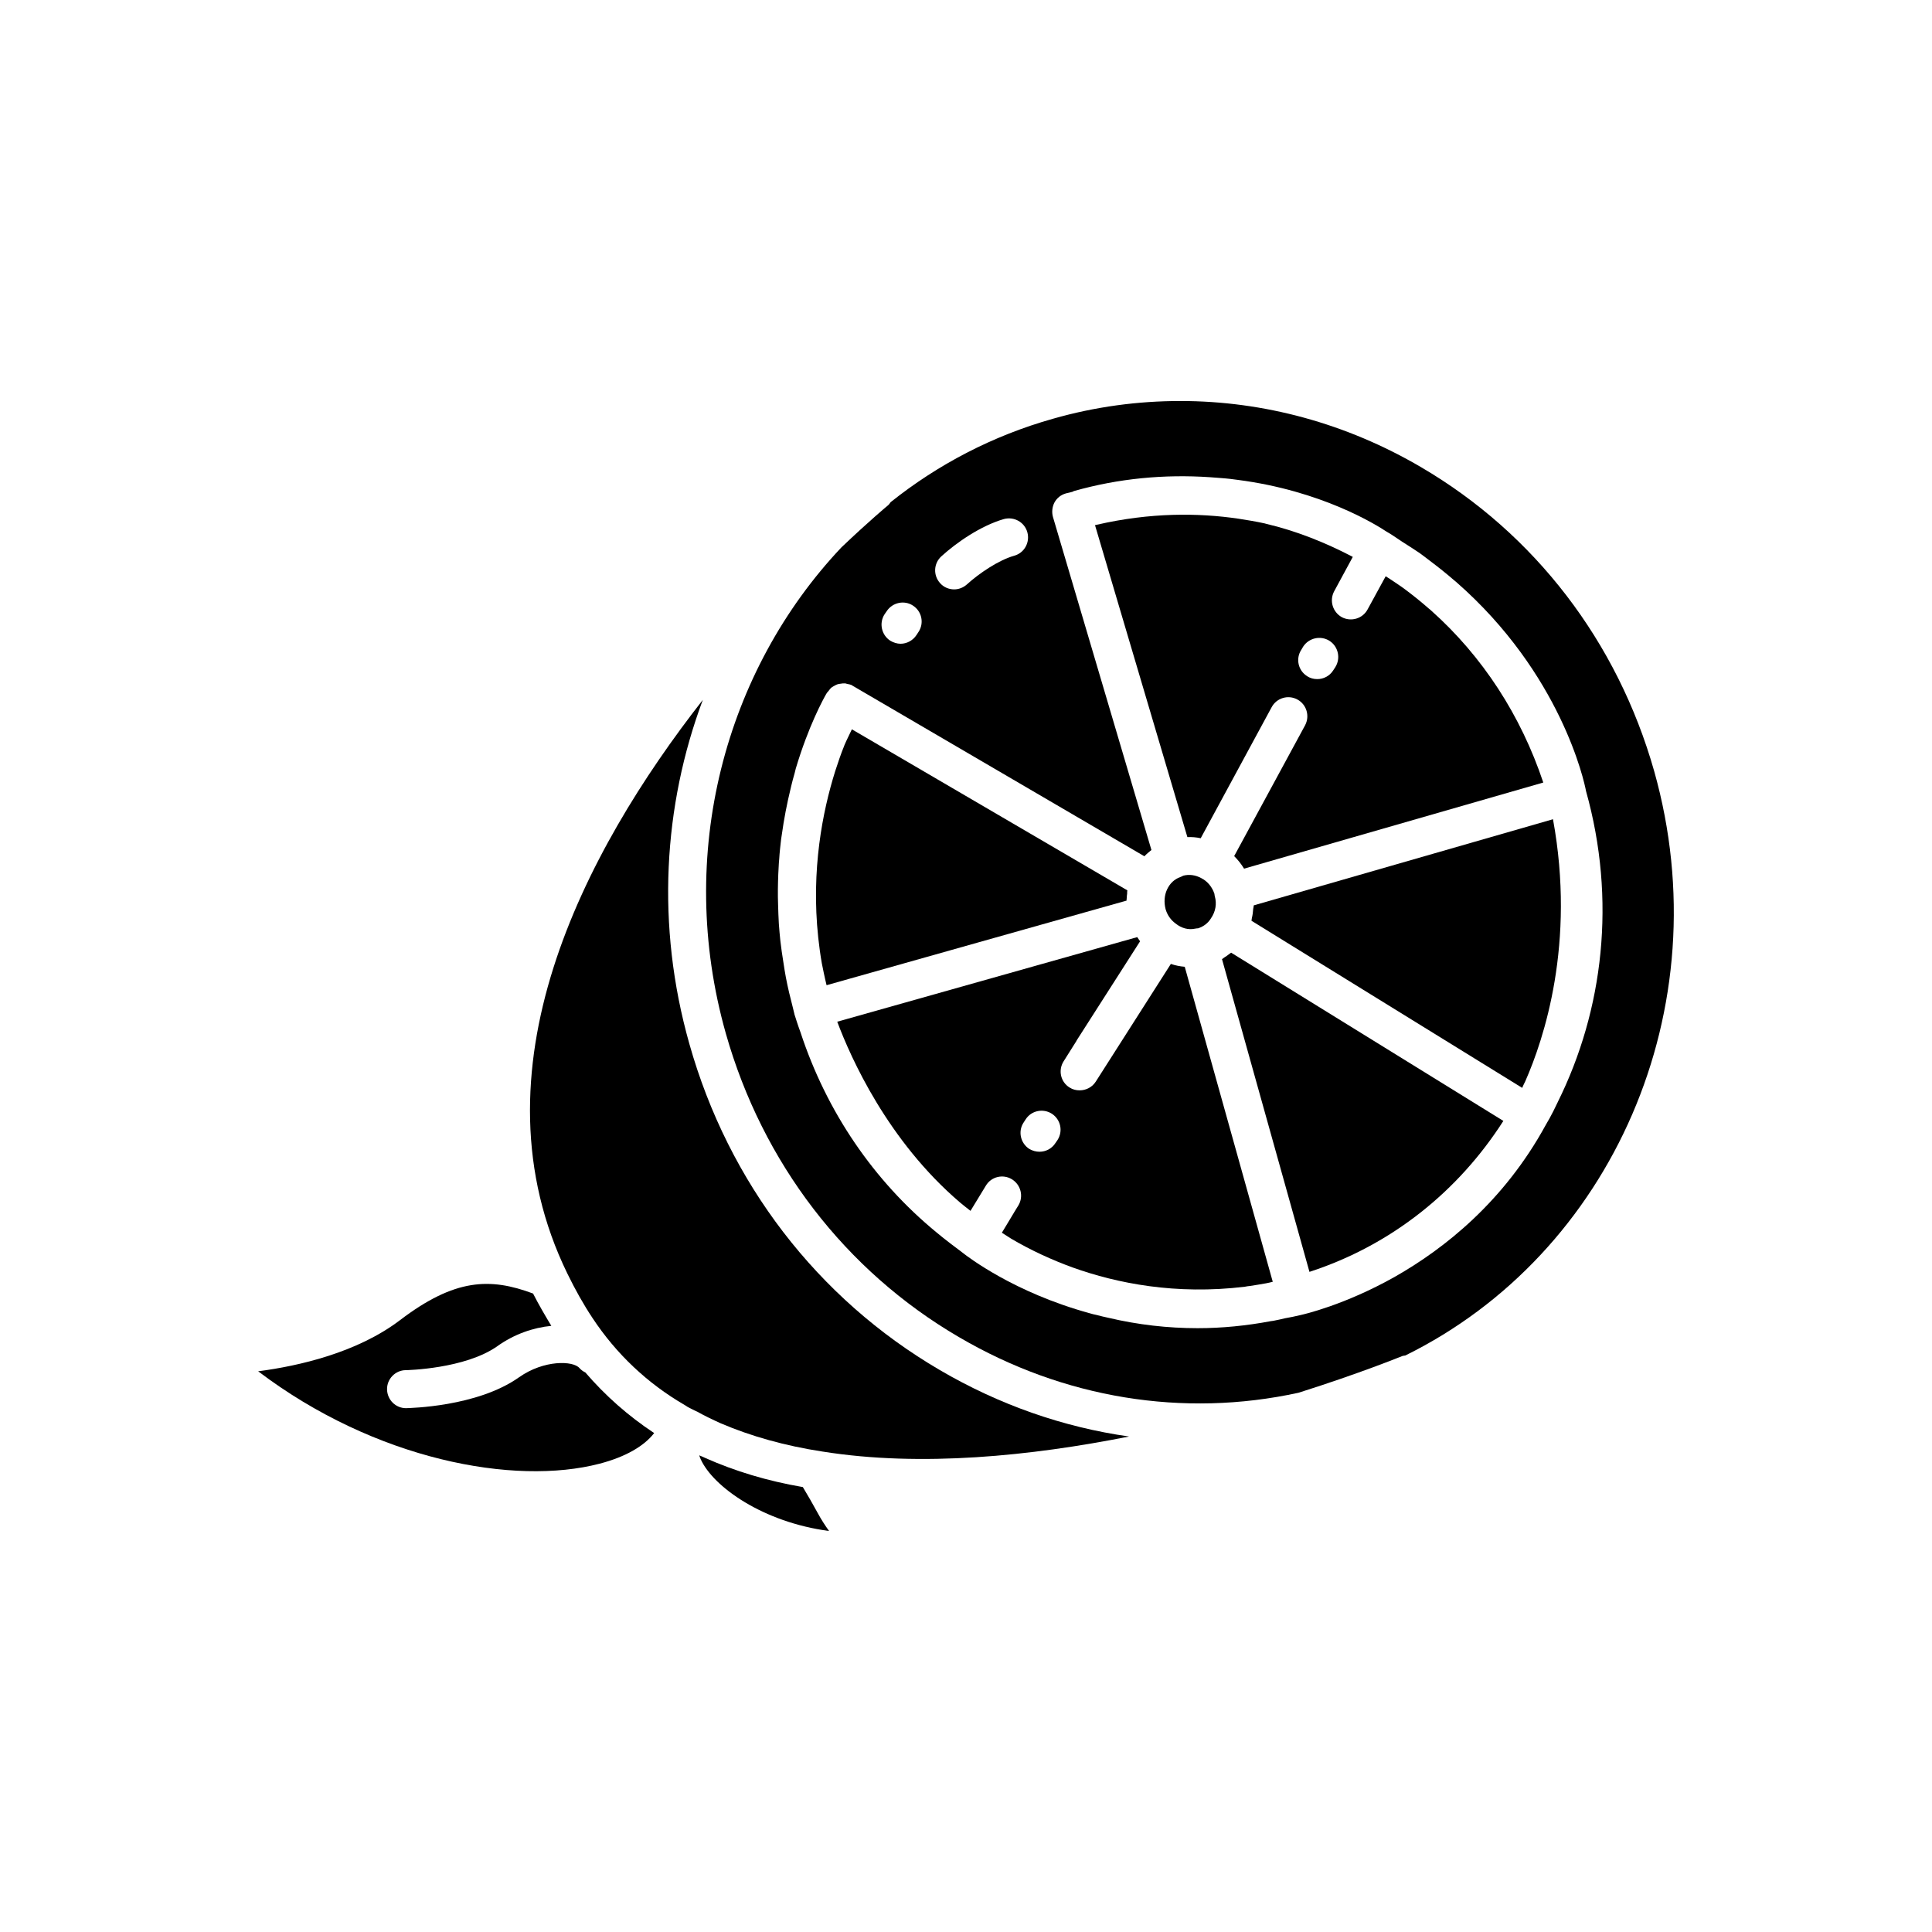
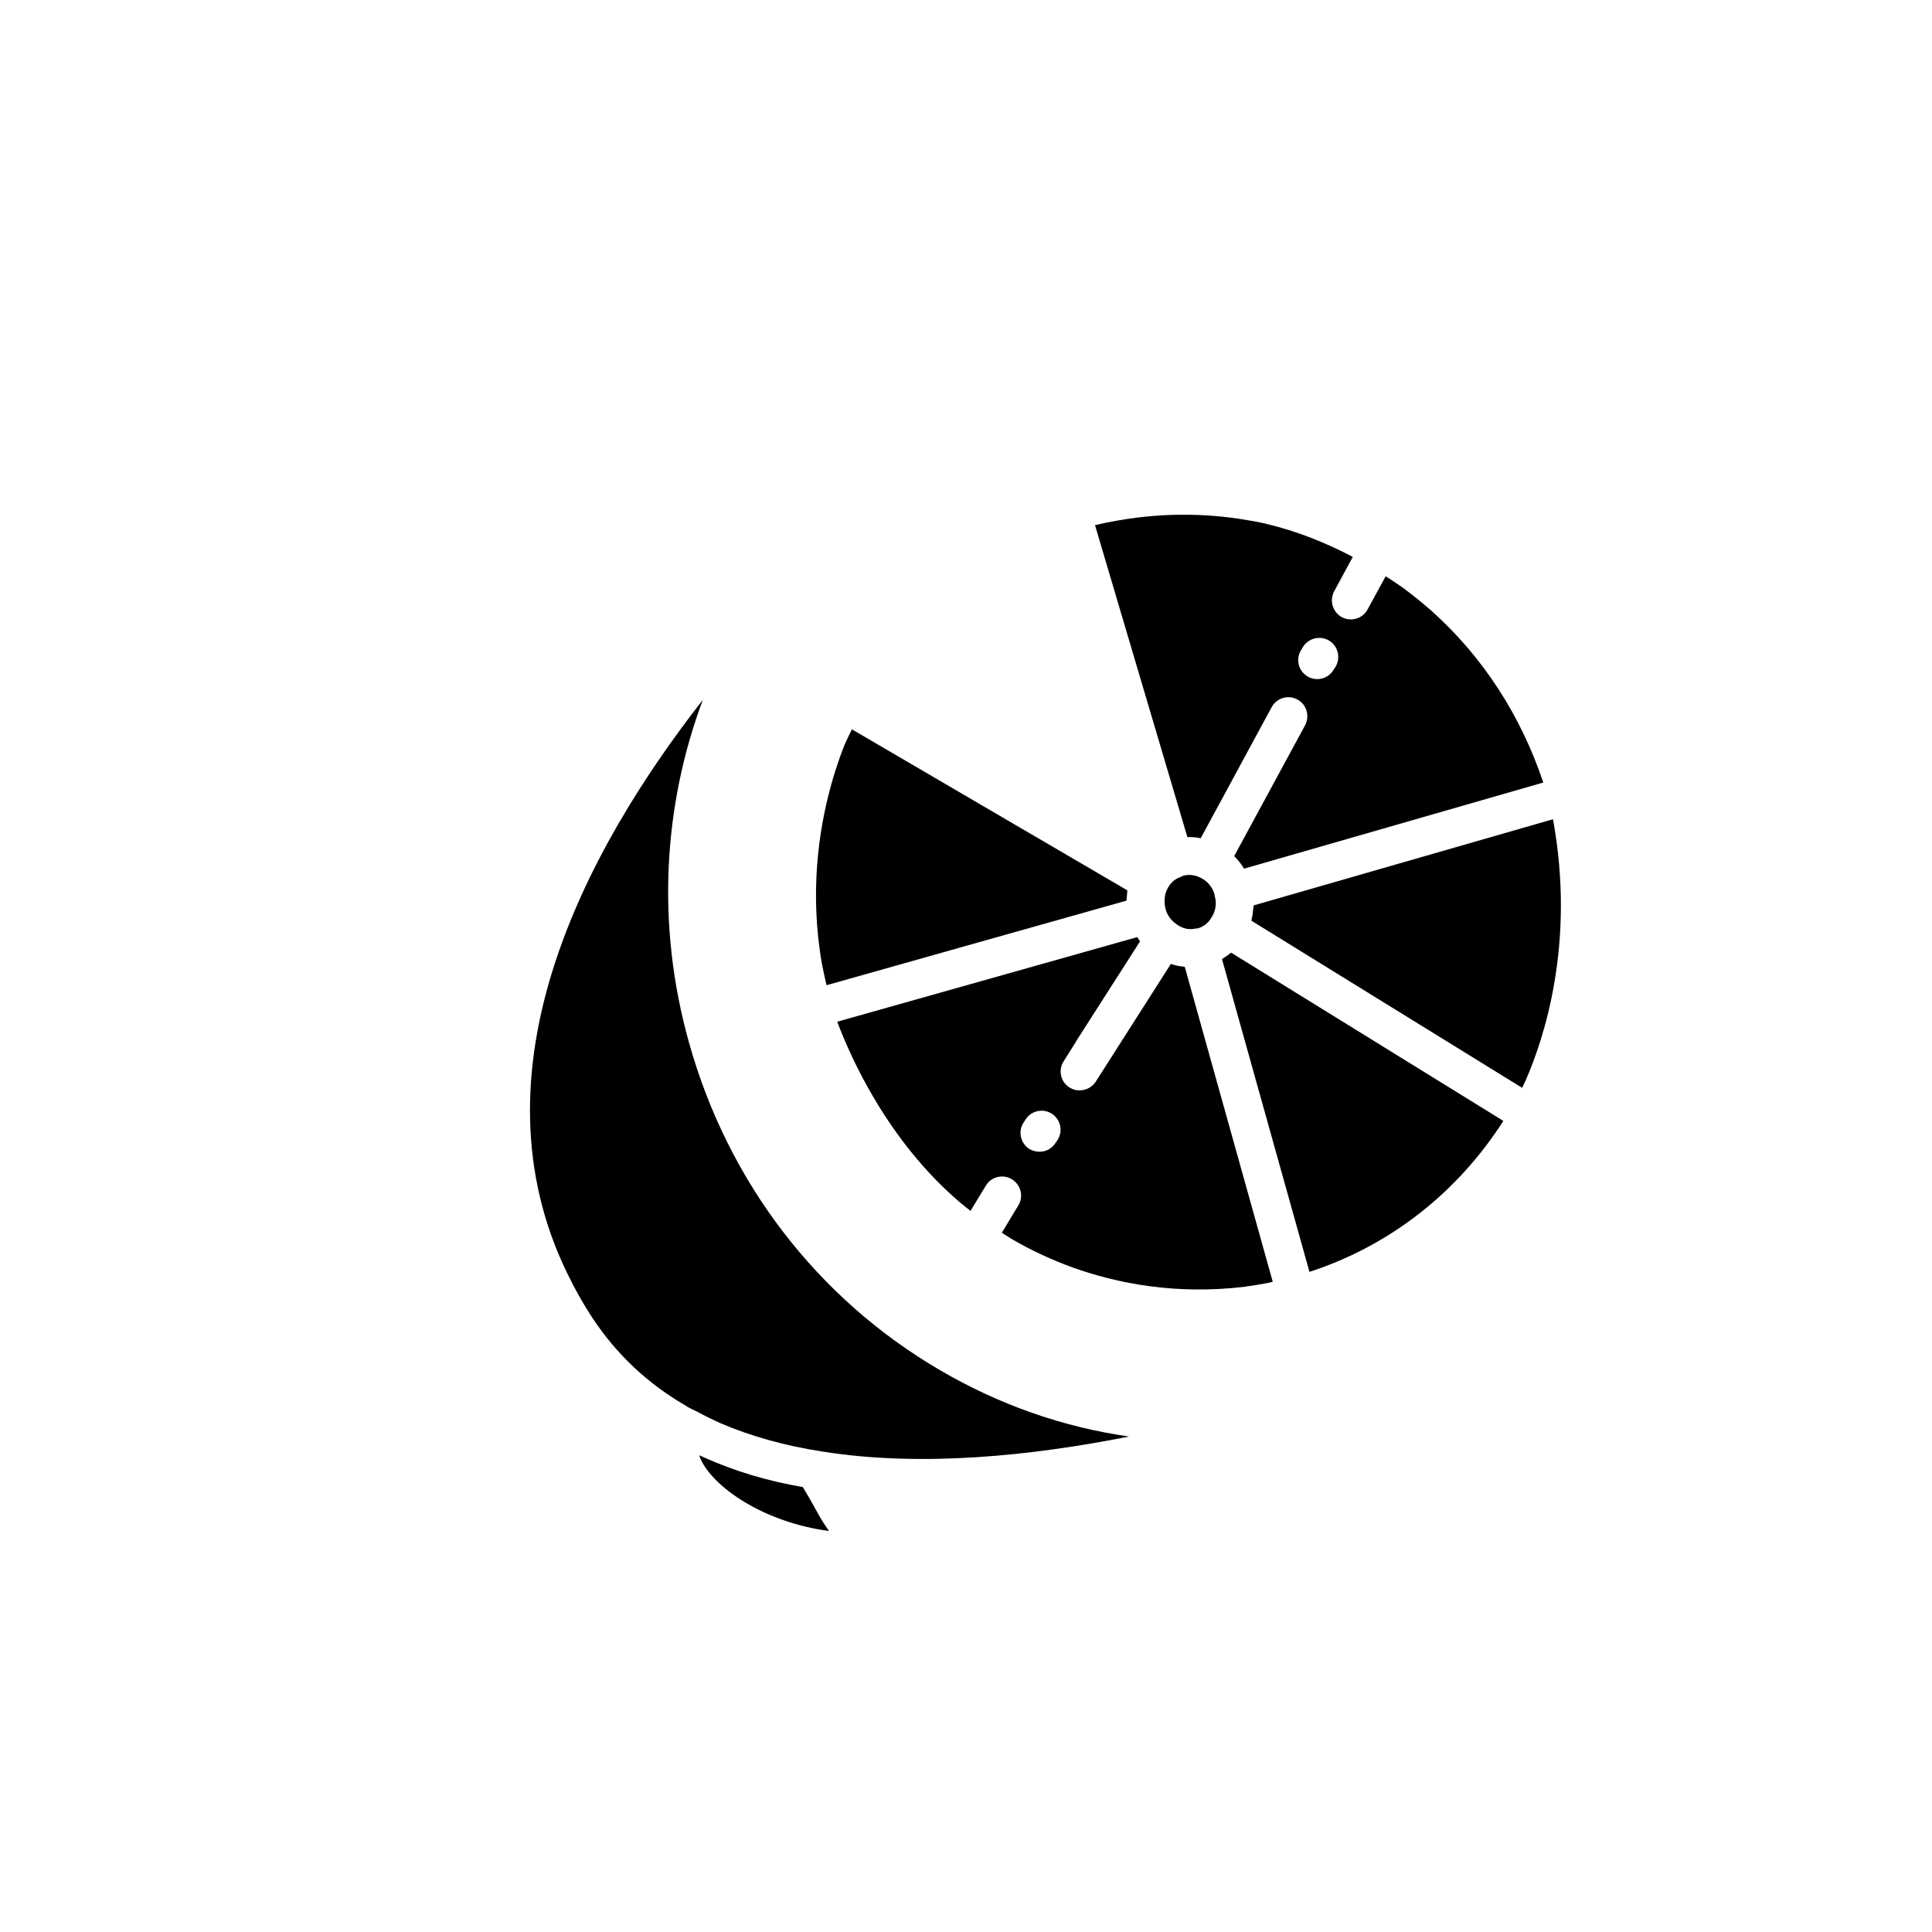
<svg xmlns="http://www.w3.org/2000/svg" fill="#000000" width="800px" height="800px" version="1.1" viewBox="144 144 512 512">
  <g>
    <path d="m326.68 420.61c-8.867-31.336-6.902-63.129 3.578-91.141-31.539 40.355-62.121 98.395-35.871 152.1 2.016 4.133 4.231 8.109 6.648 11.738 6.297 9.523 14.508 17.281 24.383 23.023 0.707 0.453 1.008 0.656 1.359 0.805 0.504 0.301 1.16 0.555 1.715 0.855 0.102 0.051 0.152 0.051 0.25 0.102 1.965 1.109 4.082 2.117 6.195 3.074 8.113 3.477 17.129 5.996 27.004 7.508 26.199 4.184 55.418 1.16 81.266-3.981-17.383-2.469-34.359-8.363-50.18-17.633-32.391-18.945-55.969-49.625-66.348-86.453z" />
-     <path d="m299.12 507.71c-0.555-0.25-1.109-0.656-1.562-1.16-1.664-1.965-9.371-2.215-15.969 2.418-11.133 7.91-29.172 8.16-29.926 8.211l-0.051 0.004c-2.769 0-4.988-2.215-5.039-4.988-0.051-2.769 2.215-5.09 4.988-5.09 0.152 0 15.668-0.301 24.234-6.348 4.434-3.176 9.523-4.938 14.309-5.391-1.664-2.769-3.324-5.594-4.836-8.566-11.336-4.231-20.707-4.031-35.266 7.055-11.336 8.617-26.801 12.141-37.586 13.551 31.035 23.527 67.914 30.379 90.484 24.484 6.75-1.762 11.738-4.586 14.461-8.113-6.856-4.527-12.953-9.918-18.242-16.066z" />
    <path d="m356.76 538.09c-9.422-1.613-18.035-4.231-25.844-7.707-0.25-0.102-0.453-0.203-0.656-0.301-0.301-0.152-0.656-0.25-0.957-0.402 0.102 0.352 0.254 0.707 0.402 1.059 3.324 7.305 16.523 16.676 34.008 18.992-1.059-1.461-2.066-3.023-3.023-4.785-1.262-2.32-2.57-4.59-3.93-6.856z" />
    <path d="m442.55 382.67c0-0.254 0-0.453 0.051-0.707 0-0.402 0.051-0.754 0.102-1.109 0-0.301 0-0.605 0.051-0.906l-73-42.672c-0.656 1.41-1.359 2.769-1.965 4.18 0 0.051-0.051 0.102-0.051 0.152-0.906 2.215-1.664 4.484-2.418 6.801-3.324 10.629-6.398 26.047-4.484 44.035 0.25 2.266 0.555 4.586 0.957 6.852 0.152 0.805 0.352 1.664 0.504 2.469 0.203 1.109 0.504 2.215 0.754 3.324l40.004-11.285z" />
    <path d="m476.26 383.93c0 0.301-0.102 0.605-0.152 0.957-0.051 0.805-0.152 1.613-0.352 2.418-0.051 0.203-0.051 0.453-0.102 0.707l71.742 44.285c0.25-0.555 0.504-1.16 0.805-1.715 4.938-11.184 13.402-36.578 7.356-69.477z" />
-     <path d="m582.36 348.31c-9.723-34.258-31.641-62.875-61.766-80.508-19.852-11.637-41.766-17.531-63.781-17.531-11.285 0-22.57 1.512-33.703 4.684-16.121 4.535-30.633 12.191-43.074 22.117-0.25 0.301-0.402 0.605-0.656 0.805-0.25 0.203-5.09 4.231-12.395 11.184-30.781 32.598-44.082 81.266-30.633 128.82 9.723 34.258 31.641 62.875 61.766 80.457 27.762 16.273 59.449 21.41 89.98 14.762 16.574-5.238 27.207-9.621 27.508-9.723 0.25-0.102 0.555-0.102 0.805-0.152 54.664-26.902 83.734-91.891 65.949-154.92zm-188.88-56.883c3.981-3.629 10.43-8.109 16.574-9.875 2.672-0.707 5.441 0.805 6.195 3.477s-0.754 5.492-3.477 6.246c-4.133 1.16-9.32 4.684-12.543 7.609-0.957 0.855-2.168 1.309-3.375 1.309-1.359 0-2.769-0.555-3.727-1.664-1.863-2.062-1.715-5.234 0.352-7.102zm-15.062 15.367 0.555-0.805c1.512-2.316 4.637-3.023 6.953-1.512 2.367 1.512 3.023 4.637 1.512 6.953l-0.555 0.855c-0.957 1.461-2.57 2.316-4.231 2.316-0.906 0-1.863-0.301-2.719-0.805-2.324-1.512-3.027-4.637-1.516-7.004zm178.4 129.28c-1.664 3.578-2.973 5.691-3.176 6.047-11.082 20.305-26.852 32.797-40.102 40.305-13.301 7.457-23.98 9.875-24.887 10.078-1.41 0.352-2.769 0.605-4.133 0.855-0.855 0.203-1.664 0.402-2.519 0.555-0.402 0.102-0.805 0.152-1.211 0.203-6.449 1.211-12.949 1.863-19.398 1.863-7.91 0-15.82-0.906-23.527-2.723-1.16-0.25-2.266-0.504-3.375-0.805-0.555-0.102-1.109-0.25-1.613-0.402-10.125-2.769-18.289-6.551-23.98-9.723-5.691-3.176-9.02-5.742-9.473-6.098-0.301-0.203-0.555-0.453-0.855-0.656-0.906-0.656-1.762-1.359-2.672-2.016-1.258-0.957-2.519-1.965-3.727-2.973-16.676-13.703-29.121-31.992-36.023-53-0.855-2.316-1.309-3.879-1.512-4.484-0.051-0.152-0.102-0.25-0.102-0.352-0.152-0.555-0.25-1.109-0.402-1.664-0.707-2.719-1.359-5.391-1.863-8.062-0.25-1.309-0.453-2.621-0.656-3.981-0.301-1.914-0.605-3.828-0.805-5.691-0.152-1.512-0.301-3.023-0.402-4.535-0.102-1.711-0.152-3.375-0.203-5.09-0.102-2.672-0.051-5.391 0.051-8.062 0.102-1.359 0.102-2.723 0.25-4.031 0.102-1.762 0.301-3.477 0.504-5.238 0.203-1.461 0.453-2.922 0.656-4.332 0.352-2.016 0.707-4.031 1.16-6.047 0.555-2.469 1.109-4.887 1.762-7.106 0.102-0.402 0.203-0.805 0.301-1.211 3.375-11.336 7.305-18.441 8.109-19.852 0.051 0 0.051-0.051 0.051-0.102 0 0 0.051 0 0.051-0.051 0 0 0.051-0.102 0.102-0.152 0.102-0.152 0.25-0.254 0.352-0.402 0.301-0.402 0.555-0.754 0.906-1.008 0.152-0.102 0.301-0.152 0.402-0.25 0.453-0.25 0.855-0.504 1.359-0.605 0.102-0.051 0.203 0 0.301-0.051 0.504-0.102 1.059-0.152 1.613-0.102 0.102 0 0.203 0.102 0.301 0.102 0.453 0.102 0.957 0.152 1.41 0.402l0.152 0.152h0.051l77.234 45.141c0.555-0.605 1.211-1.109 1.863-1.664l-26.098-88.266c-0.352-1.258-0.203-2.672 0.402-3.828 0.656-1.211 1.762-2.066 3.074-2.418 0.555-0.152 1.109-0.25 1.664-0.402 0.152-0.051 0.25-0.152 0.402-0.203 11.891-3.375 24.031-4.484 36.023-3.676 1.863 0.152 3.676 0.25 5.441 0.453 0.656 0.102 1.309 0.152 1.965 0.254 22.168 2.871 36.578 11.789 39.648 13.855 0.051 0 0.152 0.051 0.203 0.102 1.309 0.754 2.519 1.664 3.777 2.469 1.562 1.008 3.125 1.965 4.586 2.973 0.906 0.656 1.812 1.359 2.672 2.016 2.266 1.711 4.434 3.426 6.449 5.188 0.203 0.152 0.352 0.301 0.555 0.453 27.762 24.285 33.957 52.898 34.41 55.418 8.066 28.773 4.641 57.996-7.5 82.43z" />
    <path d="m469.96 396.67c-0.453 0.352-0.906 0.707-1.41 1.008-0.25 0.152-0.453 0.352-0.707 0.504l23.176 82.875c21.863-7.106 39.551-21.512 51.387-40.004l-72.145-44.586c-0.102 0.105-0.203 0.152-0.301 0.203z" />
    <path d="m454.29 399.45-19.898 31.188c-0.957 1.512-2.621 2.316-4.281 2.316-0.906 0-1.812-0.203-2.672-0.754-2.367-1.461-3.074-4.586-1.562-6.953l3.426-5.441v-0.051l16.828-26.301c-0.25-0.352-0.504-0.707-0.754-1.109l-79.5 22.418c3.578 9.57 13.402 31.59 32.547 47.914 0.906 0.754 1.863 1.512 2.769 2.215l4.082-6.699c1.41-2.367 4.535-3.125 6.902-1.664 2.367 1.461 3.125 4.535 1.715 6.902l-1.211 1.965c0 0.051 0 0.051-0.051 0.102l-3.125 5.188c0.855 0.504 1.664 1.109 2.519 1.613 5.238 3.074 10.73 5.594 16.273 7.609 11.688 4.184 27.305 7.305 45.594 5.09 0.453-0.102 0.906-0.152 1.359-0.203 1.41-0.203 2.82-0.453 4.281-0.707 0.605-0.102 1.16-0.254 1.762-0.402l-23.324-83.48c-1.262-0.102-2.519-0.352-3.68-0.754zm-30.027 46.652-0.555 0.805c-0.957 1.512-2.57 2.316-4.231 2.316-0.906 0-1.863-0.25-2.719-0.754-2.316-1.512-3.023-4.637-1.512-6.953l0.555-0.855c1.461-2.316 4.586-3.023 6.953-1.512 2.316 1.512 3.019 4.586 1.508 6.953z" />
    <path d="m462.2 366.14 18.793-34.711c1.309-2.469 4.383-3.375 6.801-2.066 2.469 1.309 3.375 4.383 2.066 6.852l-18.793 34.664c1.008 1.008 1.863 2.066 2.621 3.324l79.301-22.824c-5.945-17.785-16.07-33.402-29.676-45.543-0.203-0.203-0.402-0.352-0.656-0.555-2.117-1.863-4.383-3.676-6.699-5.391-0.805-0.605-1.715-1.16-2.57-1.762-0.707-0.504-1.461-0.957-2.168-1.41l-4.785 8.766c-1.309 2.469-4.383 3.375-6.852 2.066-2.418-1.359-3.324-4.383-2.016-6.852l4.938-9.117c-7.406-3.879-15.062-6.902-22.973-8.766-0.152-0.051-0.25-0.051-0.352-0.102-2.316-0.504-4.684-0.906-7.004-1.258-10.629-1.562-23.328-1.664-37.535 1.613-0.152 0.051-0.301 0.051-0.453 0.102l24.484 82.676c1.16-0.059 2.371 0.043 3.527 0.293zm26.652-49.926 0.504-0.855c1.512-2.316 4.637-3.023 7.004-1.512 2.316 1.512 2.973 4.637 1.512 6.953l-0.555 0.855c-0.957 1.512-2.57 2.316-4.231 2.316-0.957 0-1.914-0.25-2.719-0.805-2.371-1.512-3.027-4.637-1.516-6.953z" />
    <path d="m462.36 376.72c-1.562-0.855-3.223-1.059-4.785-0.656-0.25 0.152-0.504 0.25-0.754 0.352-1.562 0.555-2.769 1.664-3.527 3.273-0.754 1.613-0.855 3.477-0.402 5.238 0.453 1.562 1.359 2.871 2.672 3.828 1.562 1.258 3.375 1.715 5.09 1.359 0.301-0.051 0.555-0.102 0.805-0.102h0.051c1.512-0.504 2.672-1.41 3.426-2.672 1.211-1.762 1.562-3.828 1.008-5.793-0.051-0.203-0.102-0.453-0.102-0.656-0.609-1.855-1.867-3.367-3.481-4.172z" />
  </g>
</svg>